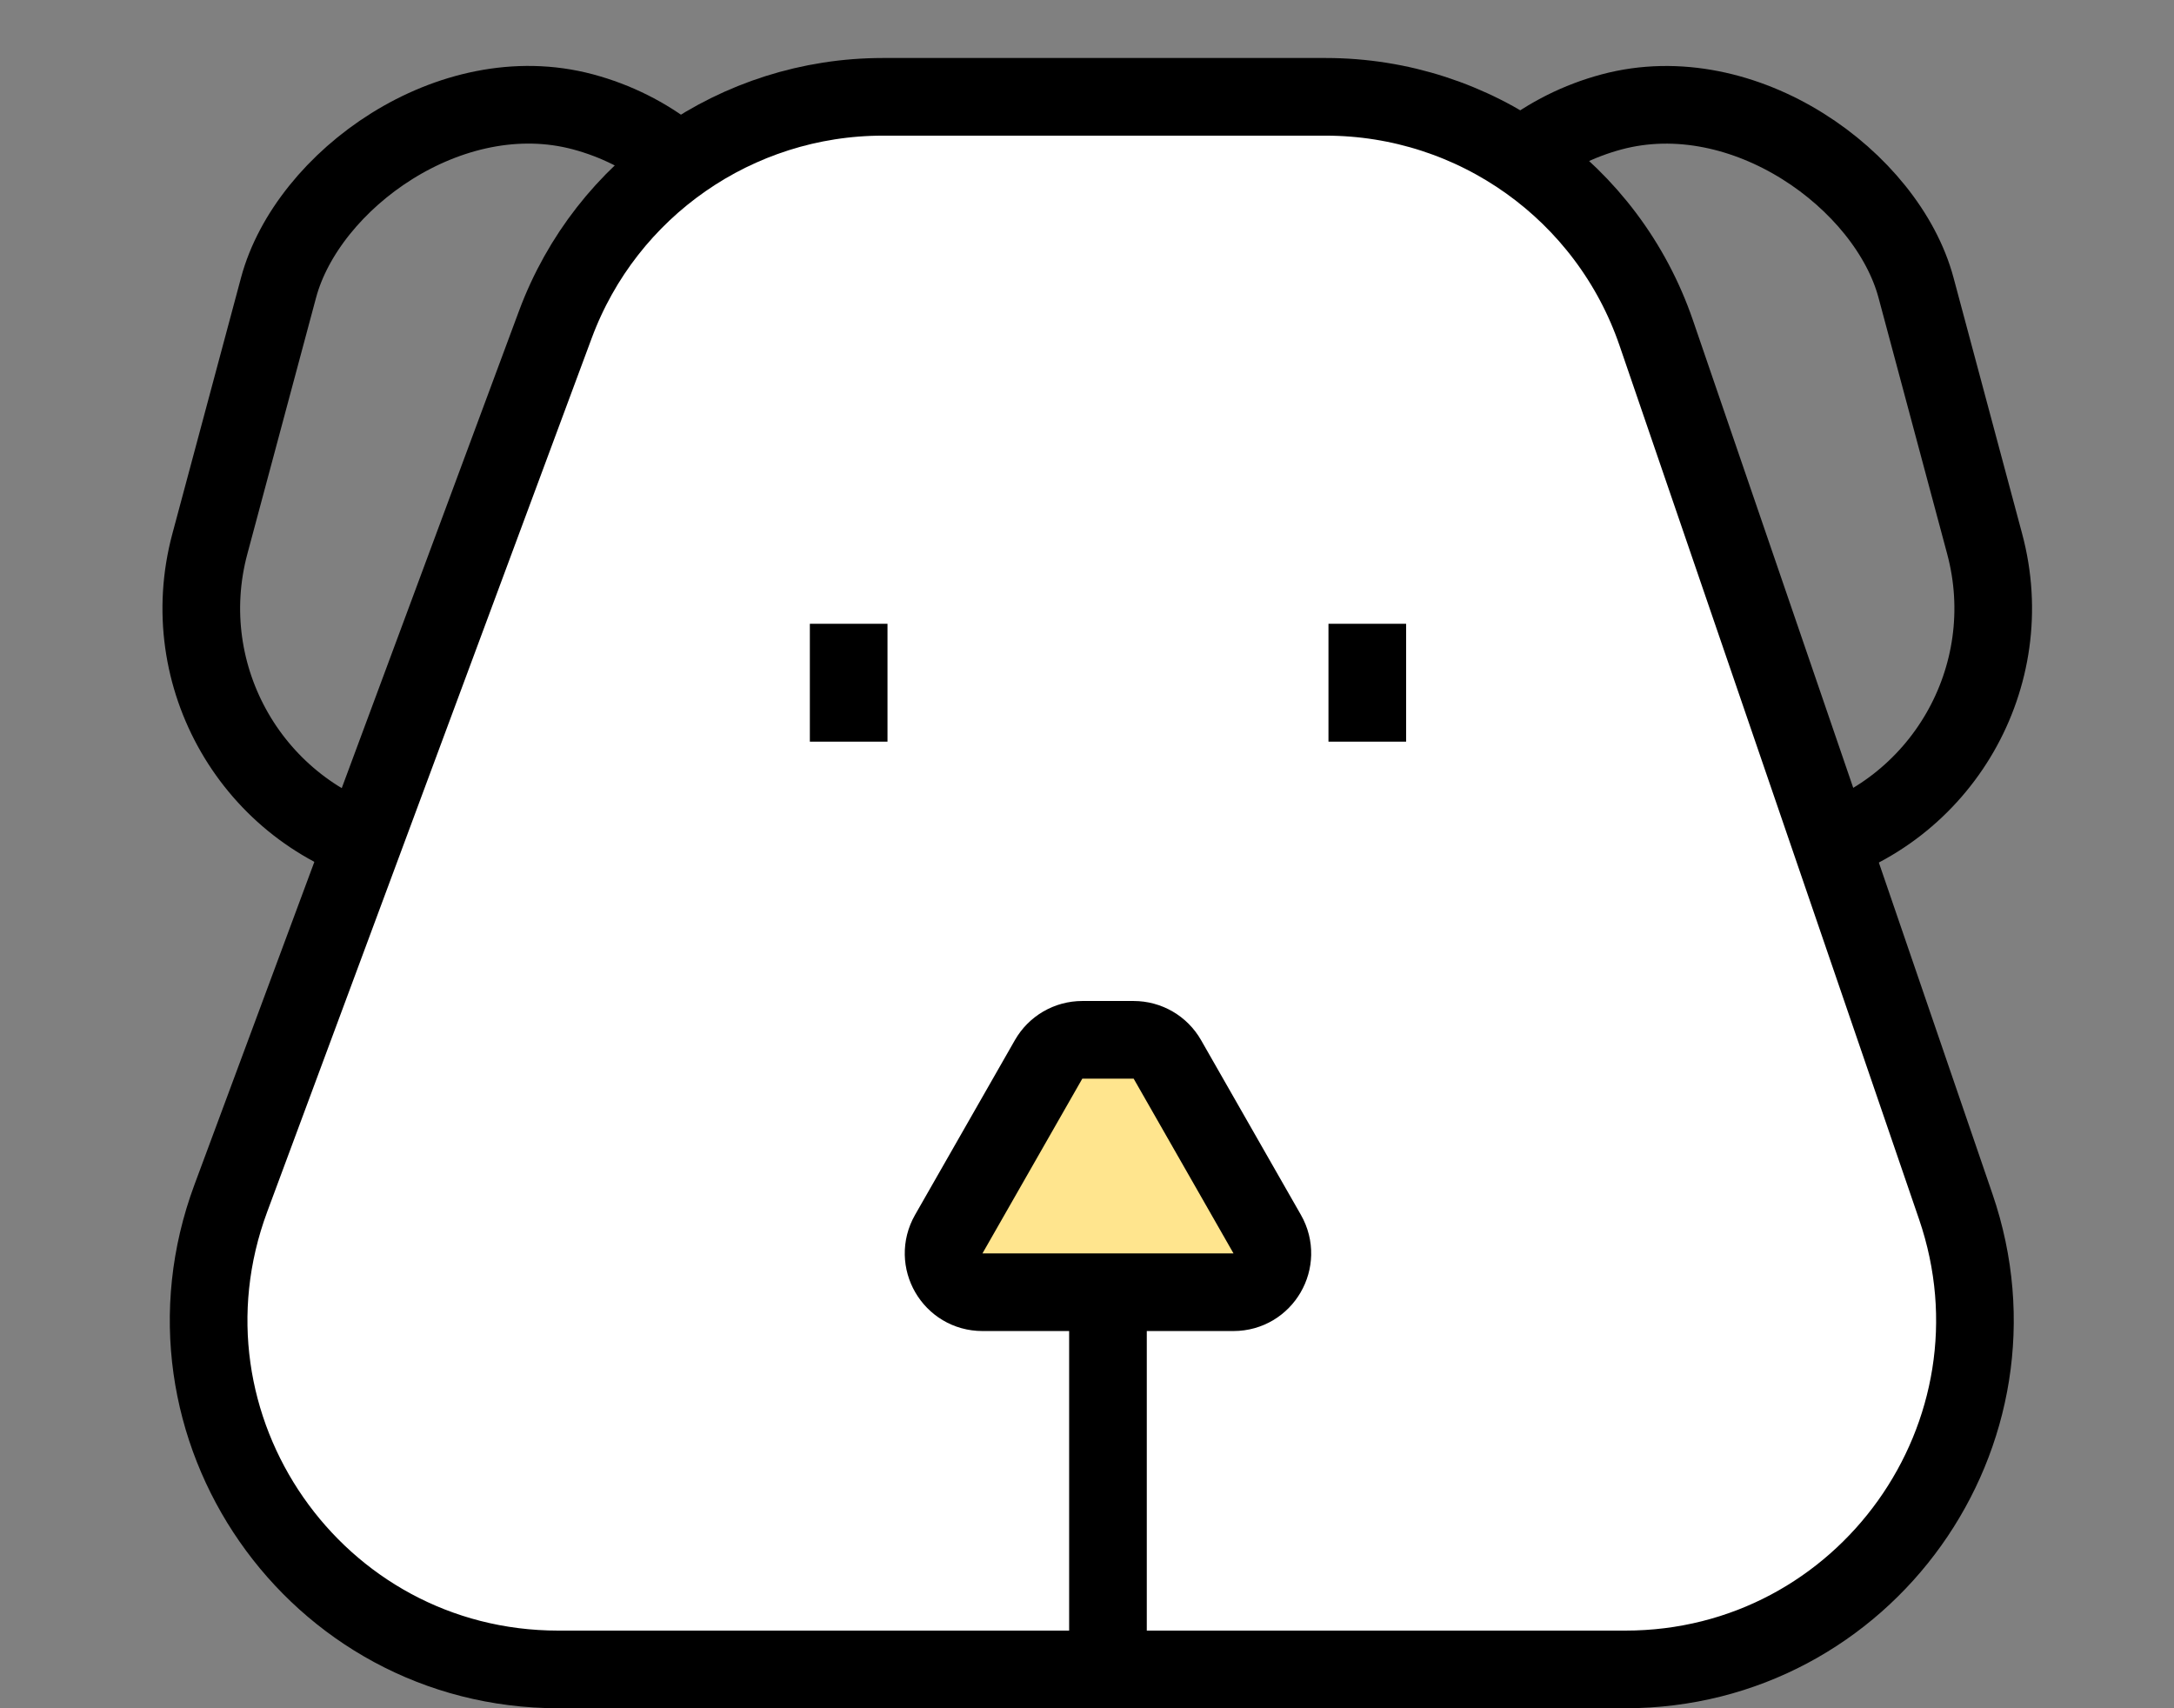
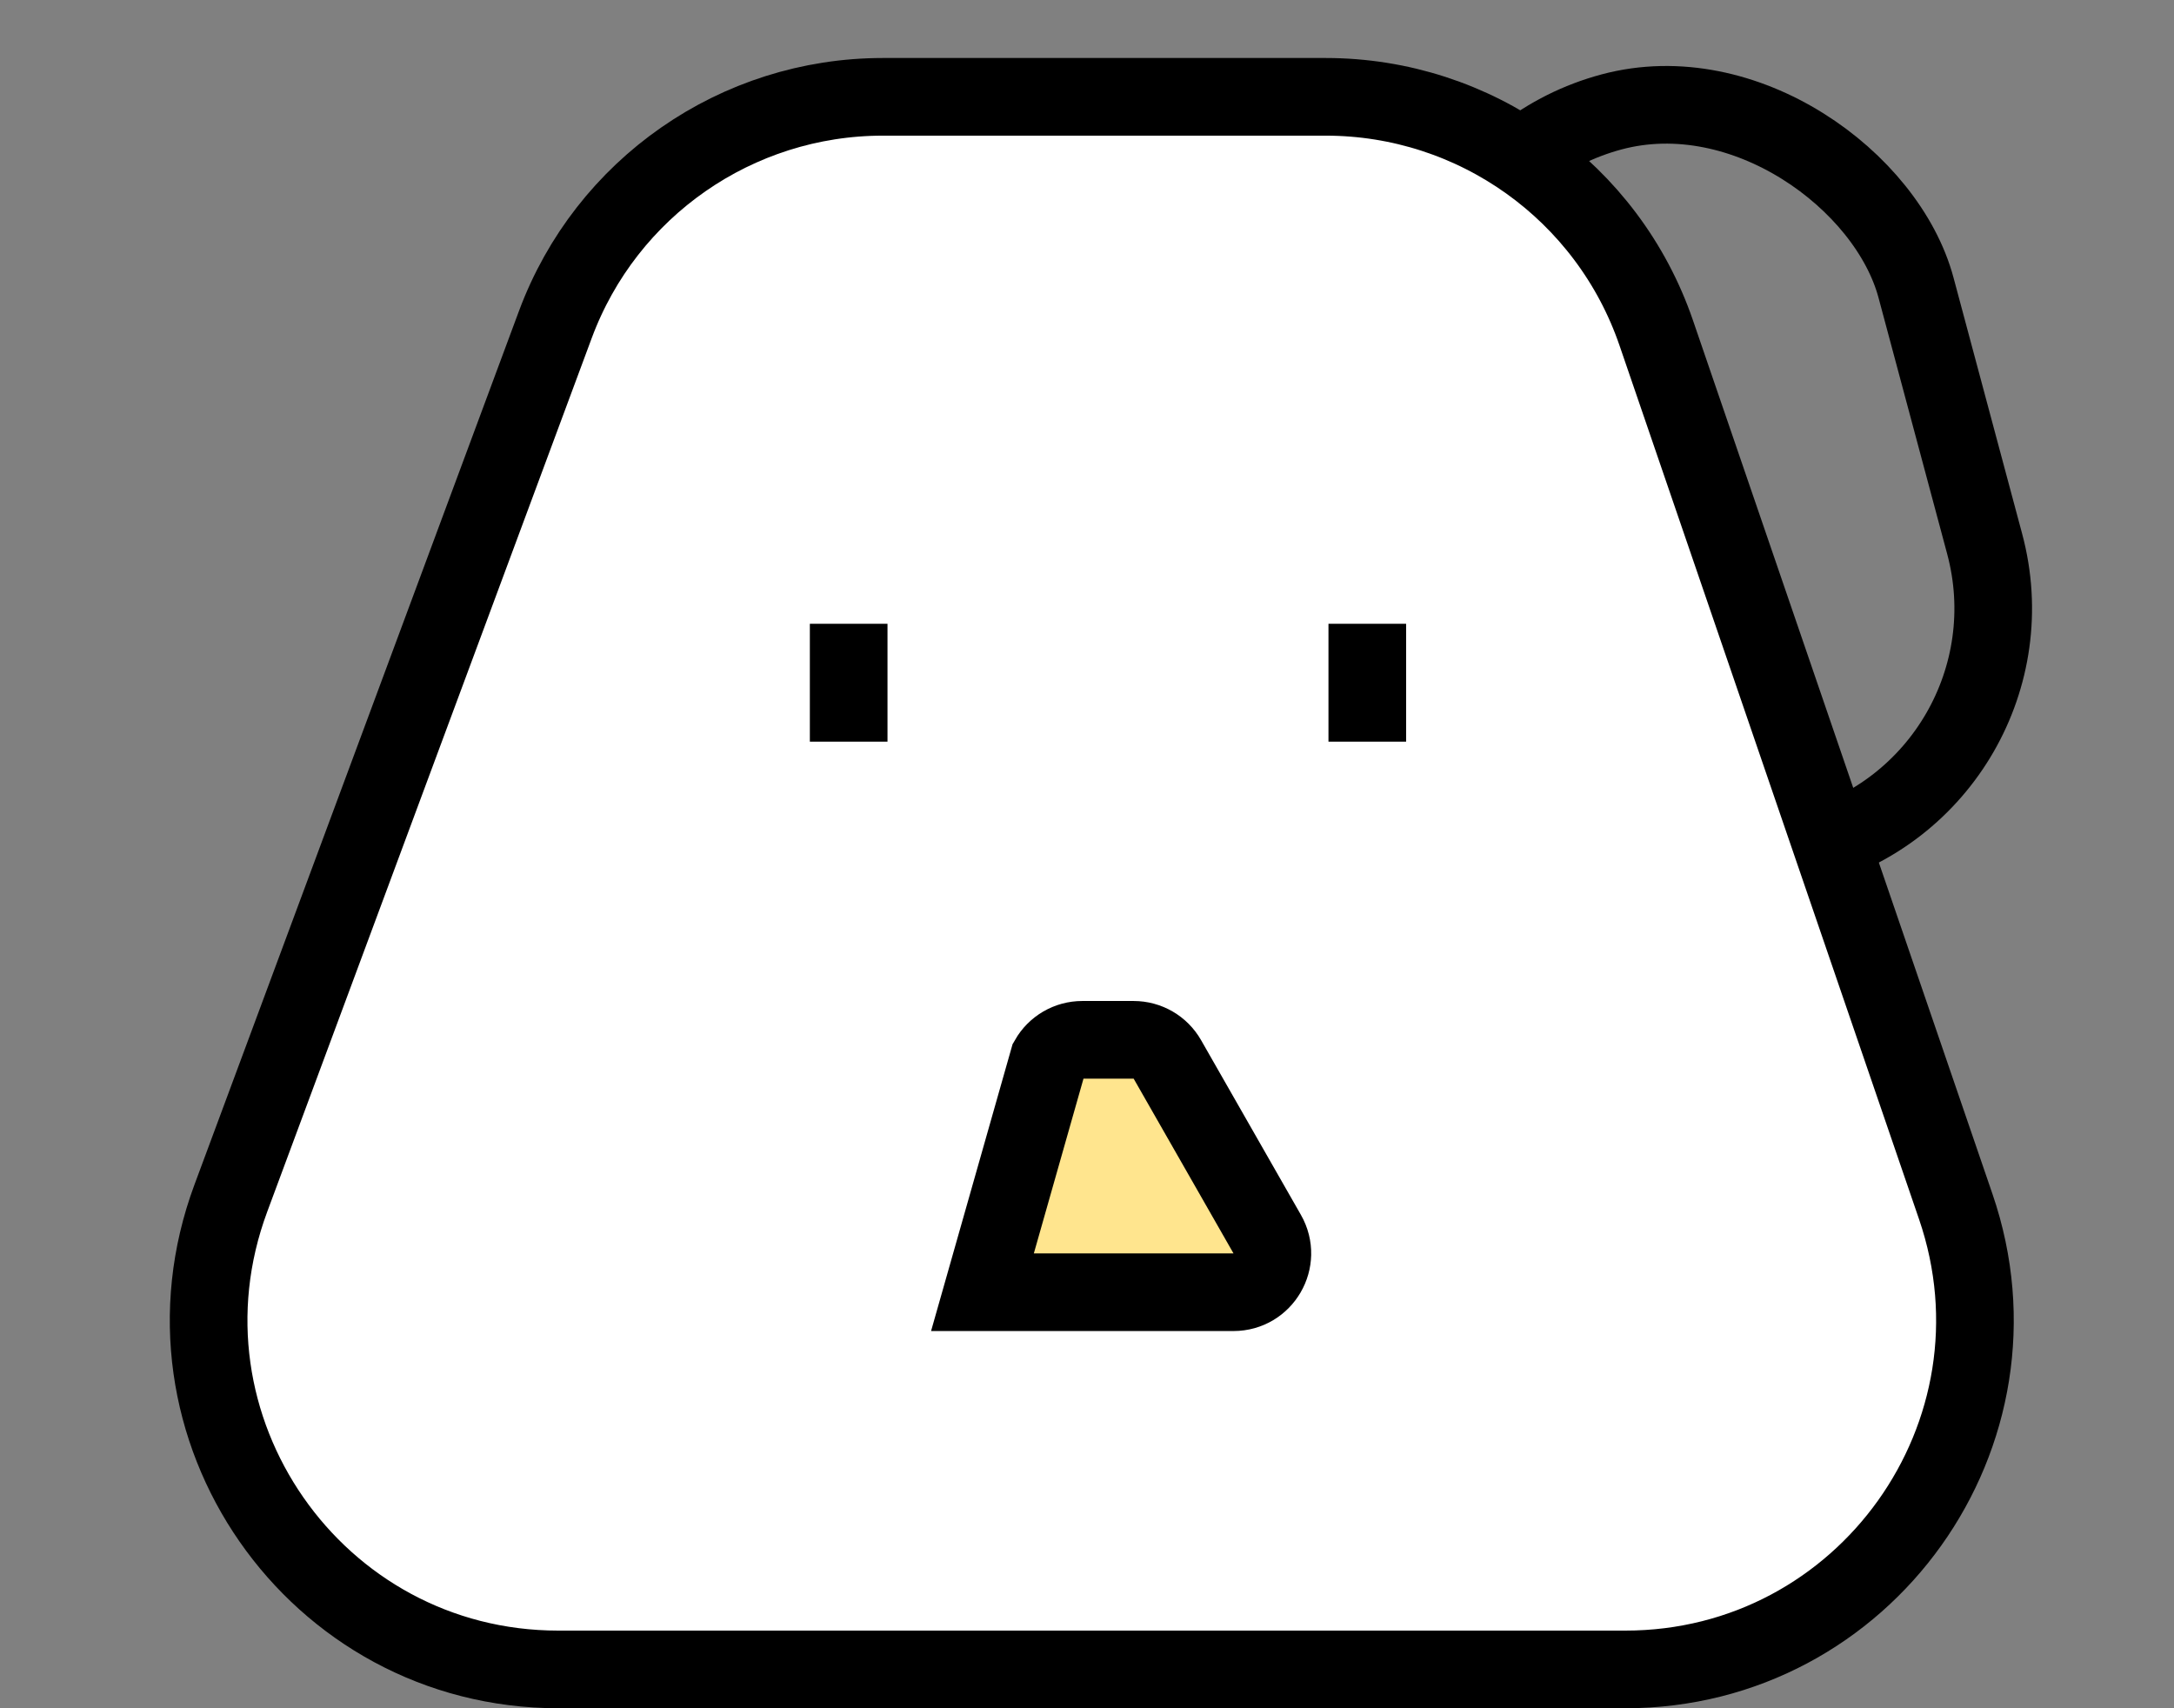
<svg xmlns="http://www.w3.org/2000/svg" width="56" height="44" viewBox="0 0 56 44" fill="none">
  <rect x="0" y="0" width="56" height="44" fill="#808080" stroke="none" />
  <rect x="35.327" y="4.54" width="12.807" height="19.641" rx="6.404" transform="rotate(-15 35.327 4.54)" stroke="black" stroke-width="2" />
-   <rect x="-1.225" y="0.707" width="12.807" height="19.641" rx="6.404" transform="matrix(-0.966 -0.259 -0.259 0.966 20.205 3.54)" stroke="black" stroke-width="2" />
  <path d="M14.305 8.36C15.614 4.833 18.98 2.494 22.741 2.494H34.149C37.995 2.494 41.416 4.937 42.663 8.575L50.379 31.081C52.382 36.923 48.041 43 41.866 43H14.382C8.11 43 3.761 36.746 5.945 30.866L14.305 8.36Z" fill="white" stroke="black" stroke-width="2" />
  <path d="M21.861 16.067V19.103" stroke="black" stroke-width="2" />
  <path d="M35.22 16.067V19.103" stroke="black" stroke-width="2" />
-   <path d="M28.54 33.07V42.178" stroke="black" stroke-width="2" />
-   <path d="M27.011 27.287C27.189 26.975 27.52 26.783 27.879 26.783H29.201C29.56 26.783 29.892 26.975 30.07 27.287L32.642 31.788C33.023 32.455 32.541 33.284 31.773 33.284H25.307C24.539 33.284 24.058 32.455 24.439 31.788L27.011 27.287Z" fill="#FFE58E" stroke="black" stroke-width="2" />
+   <path d="M27.011 27.287C27.189 26.975 27.52 26.783 27.879 26.783H29.201C29.56 26.783 29.892 26.975 30.07 27.287L32.642 31.788C33.023 32.455 32.541 33.284 31.773 33.284H25.307L27.011 27.287Z" fill="#FFE58E" stroke="black" stroke-width="2" />
</svg>